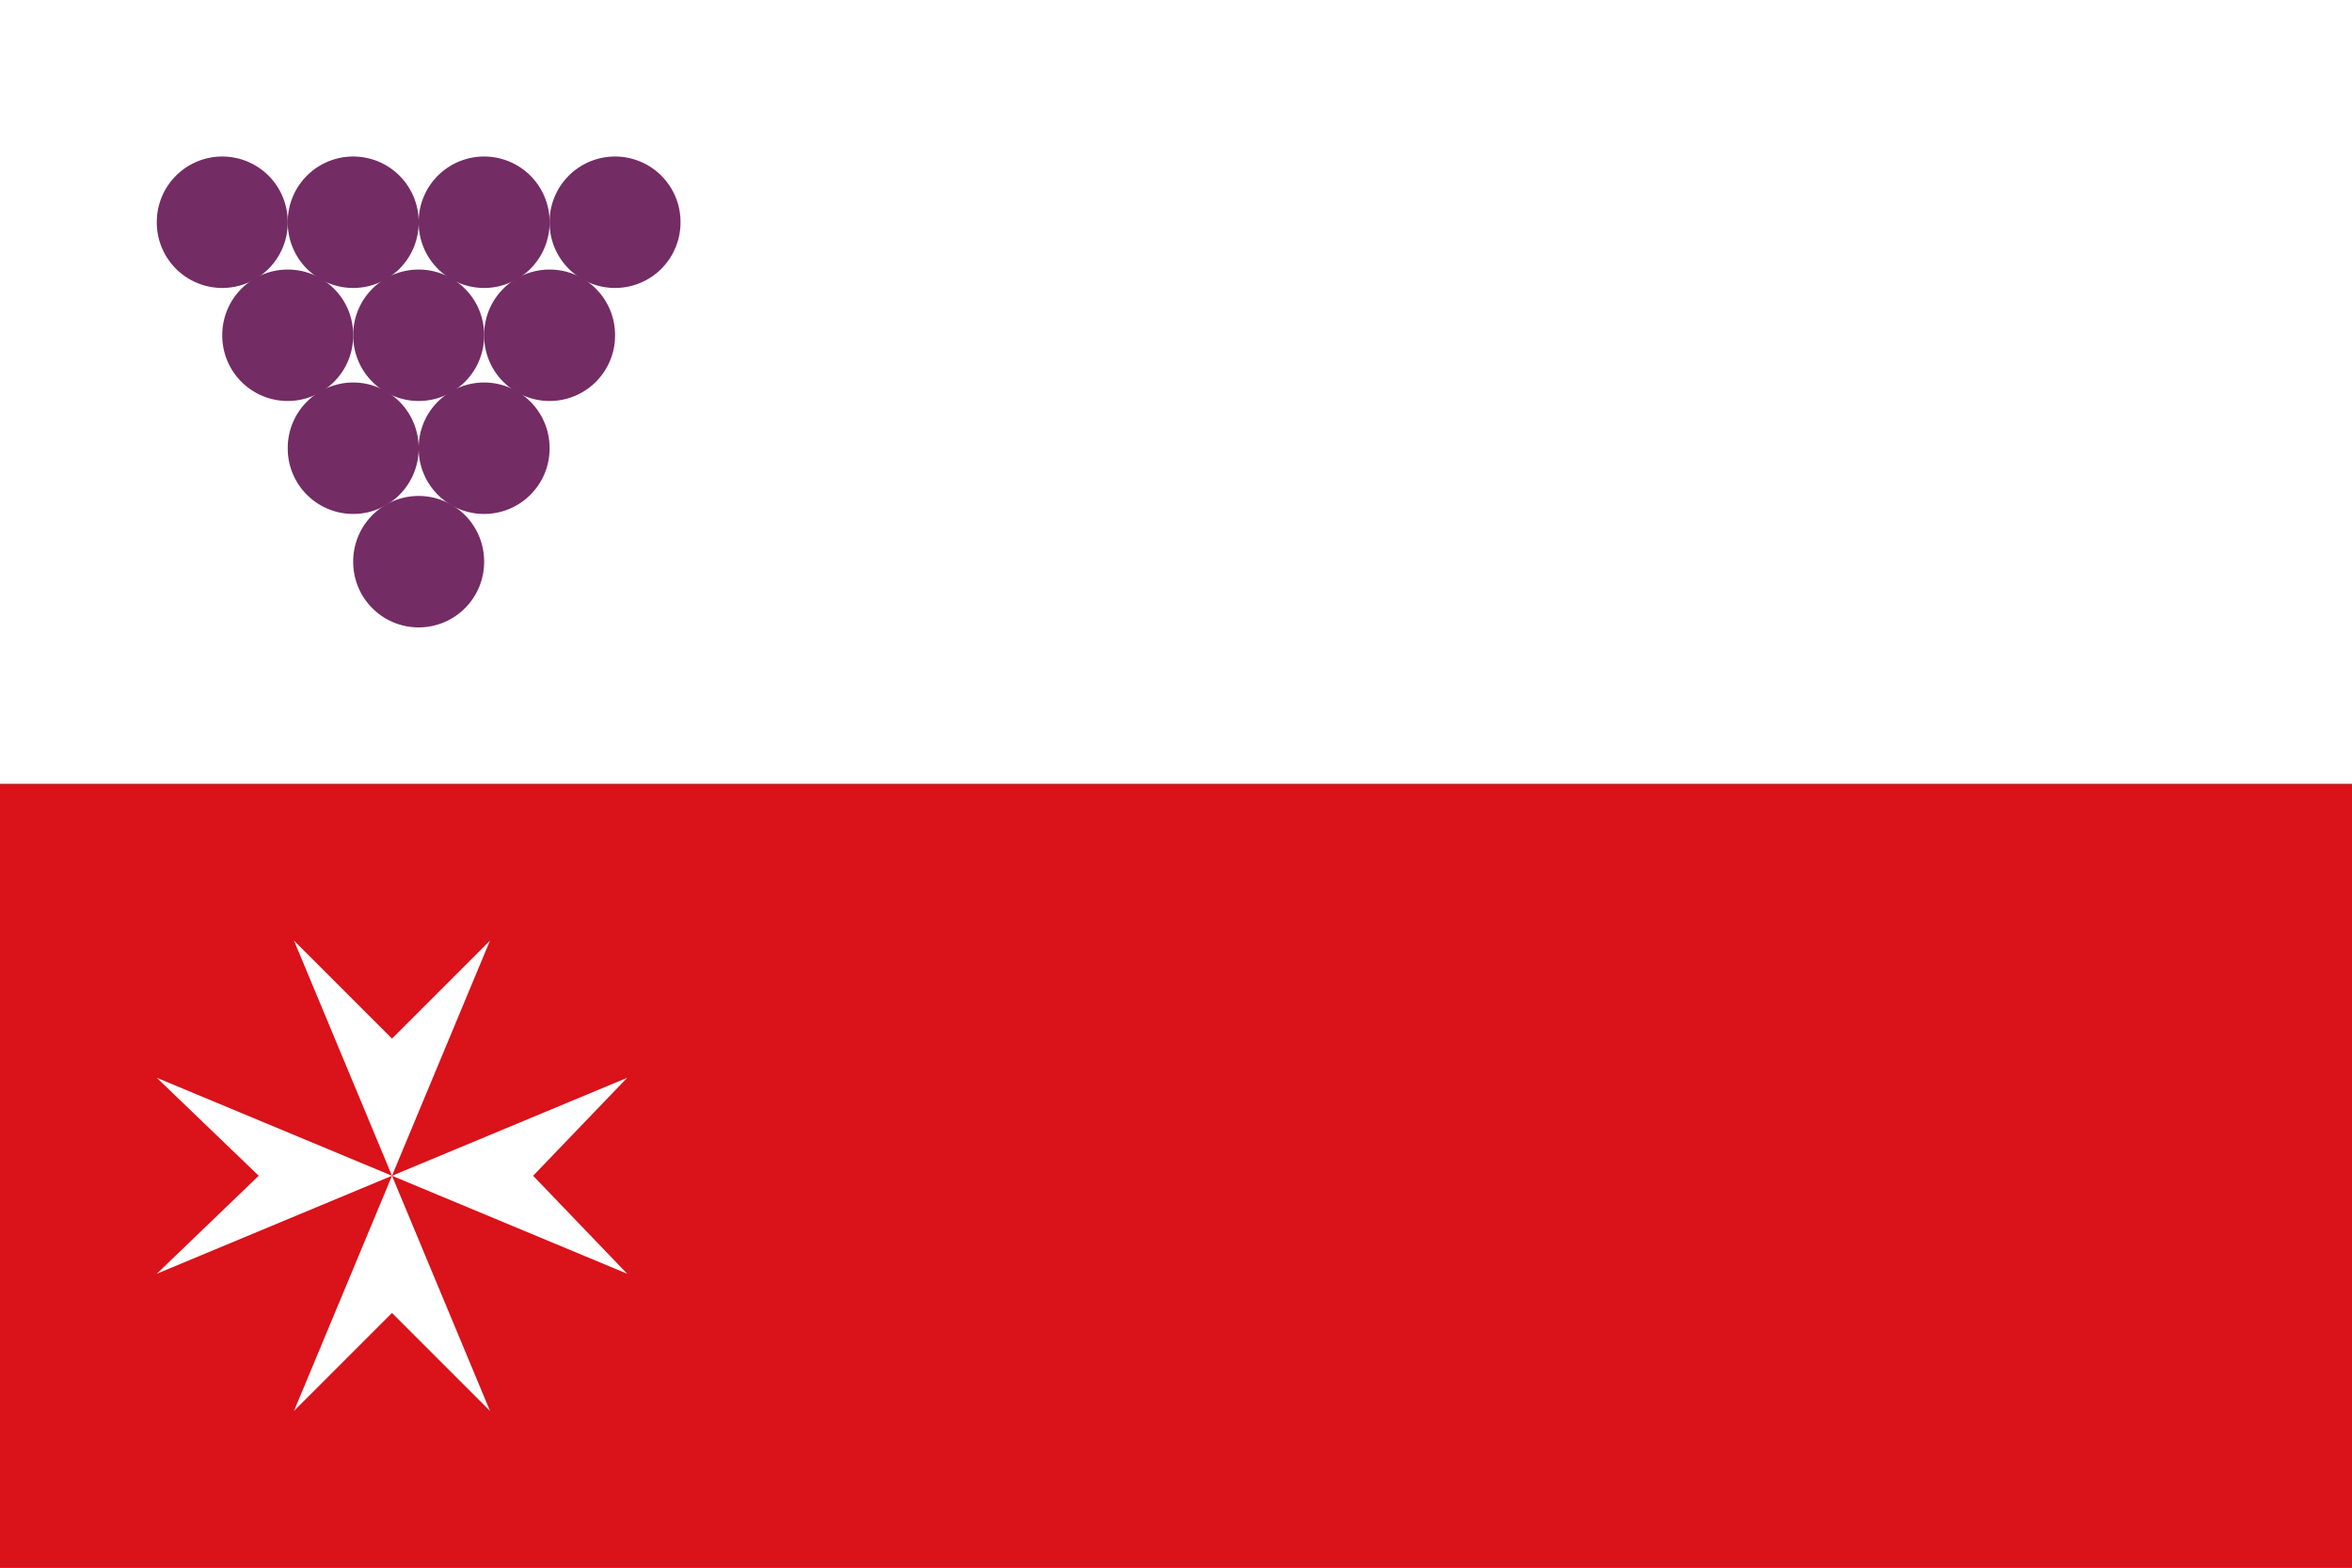
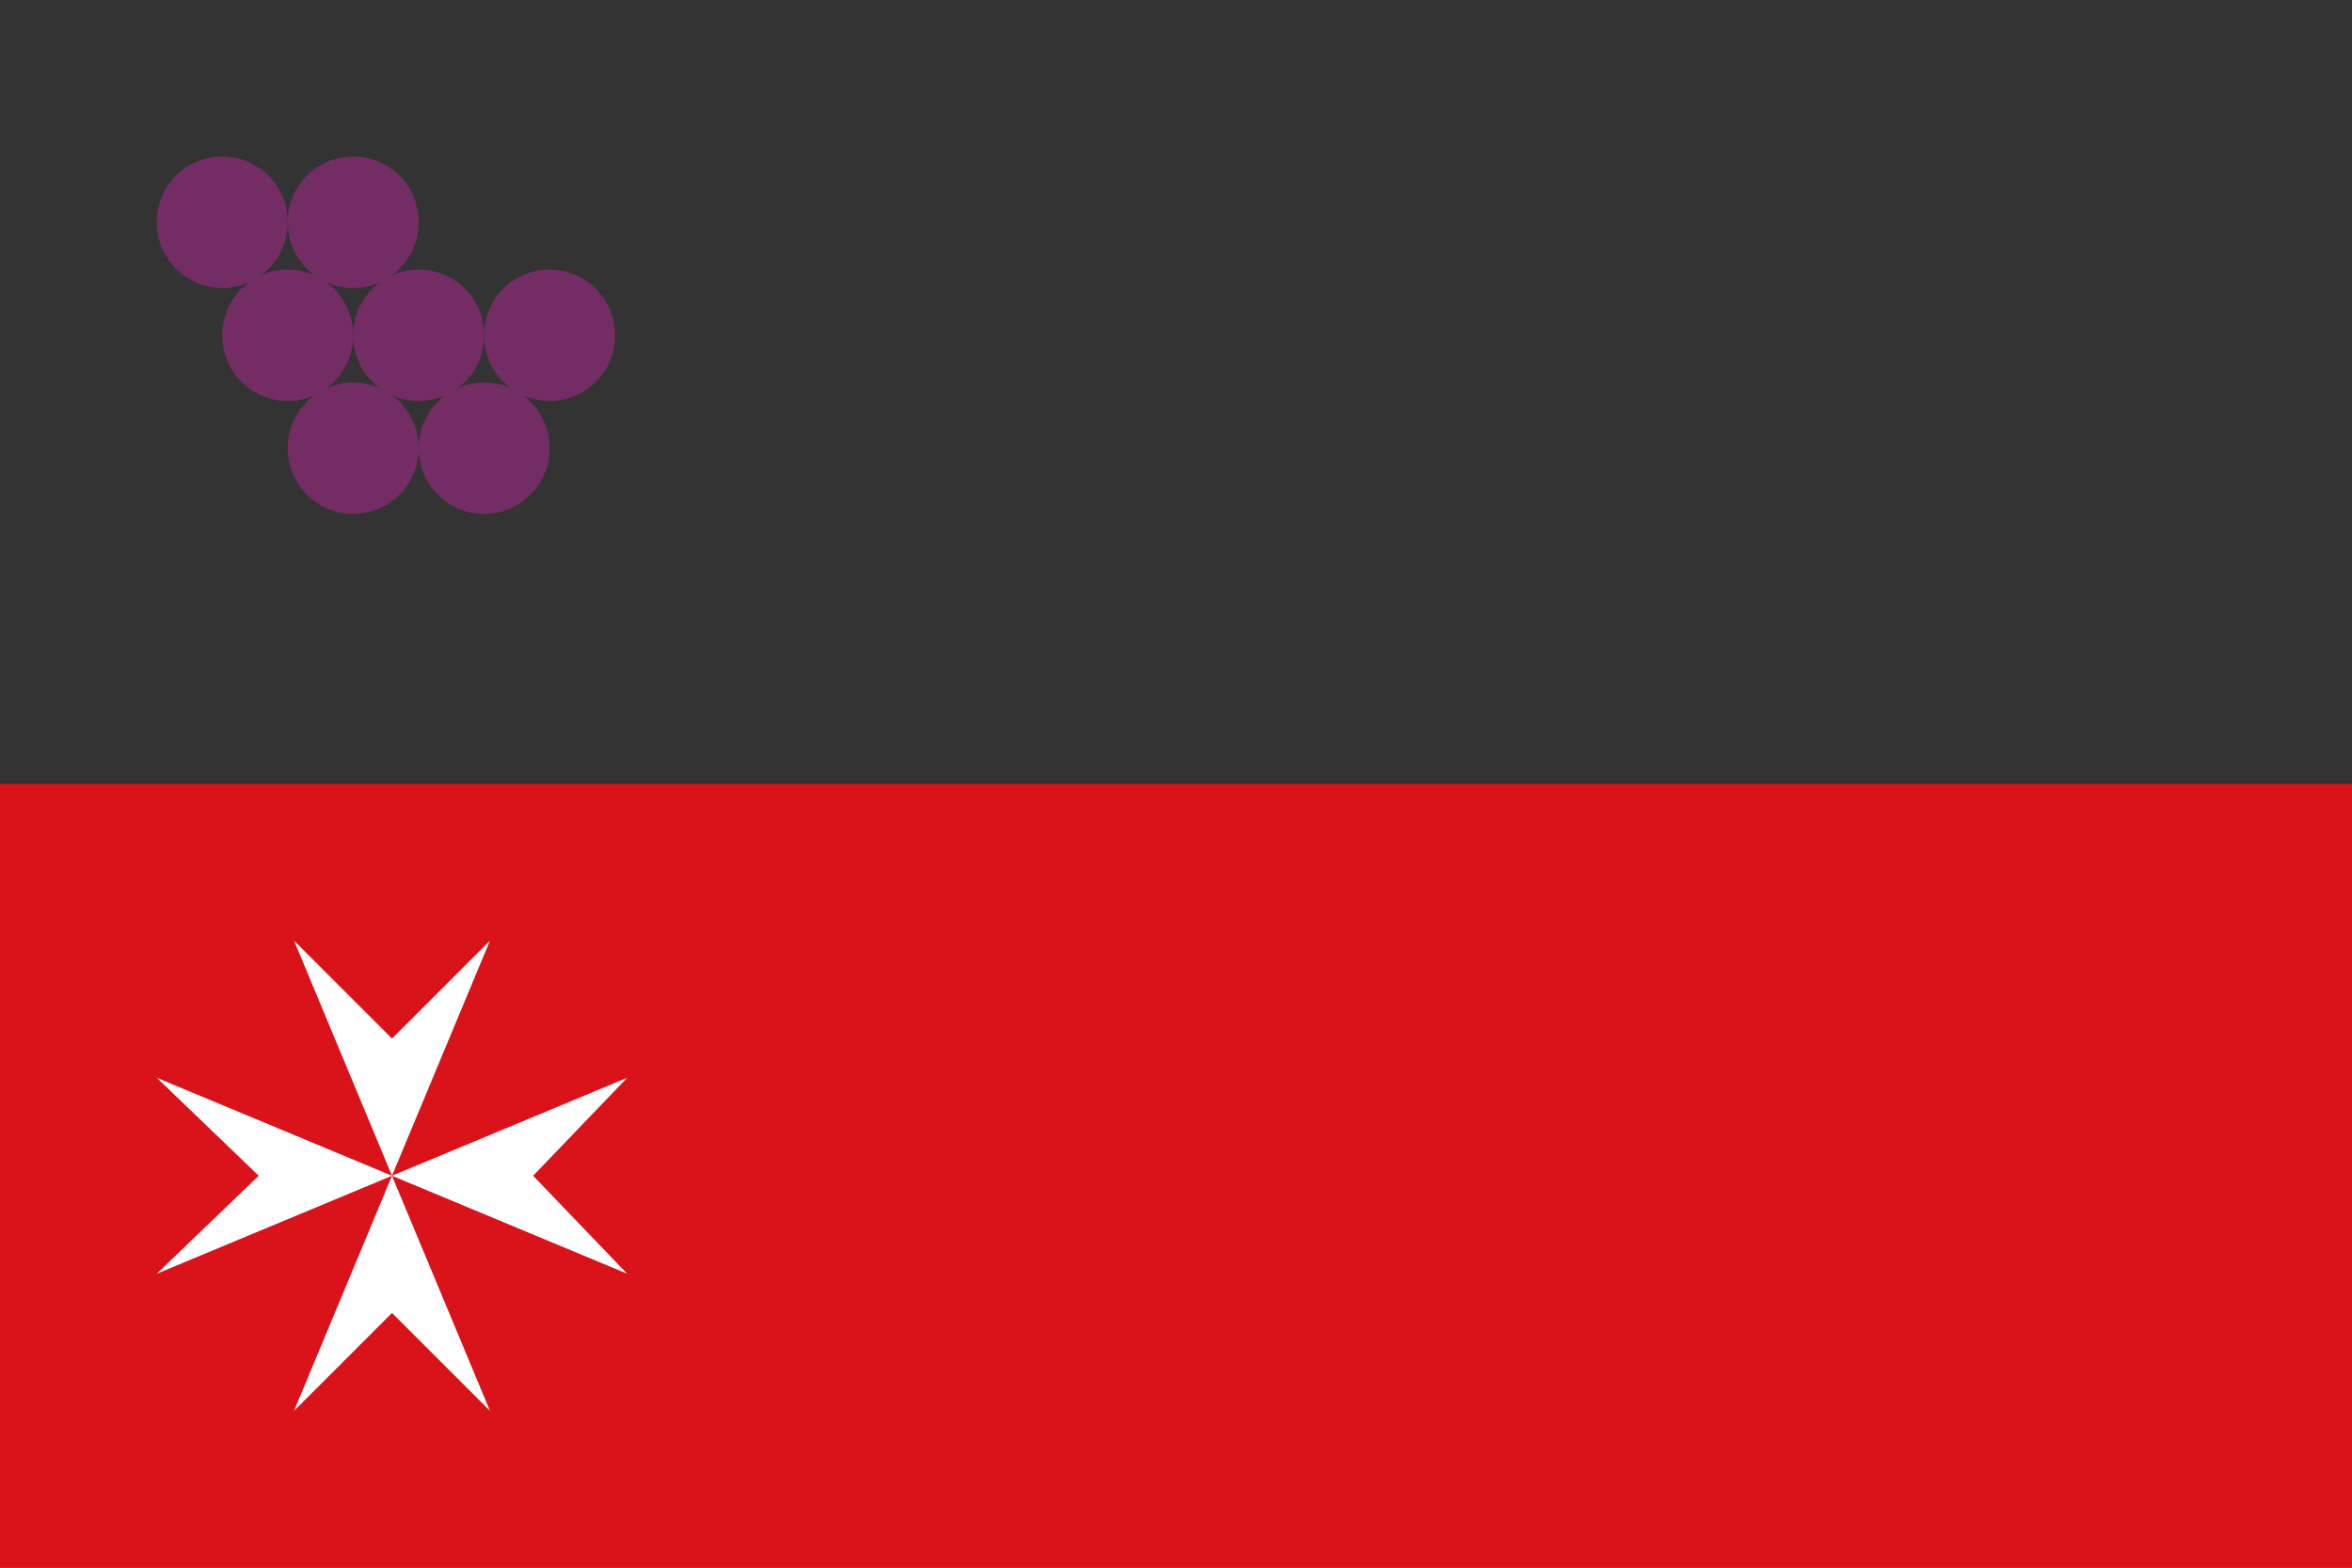
<svg xmlns="http://www.w3.org/2000/svg" xmlns:ns1="http://sodipodi.sourceforge.net/DTD/sodipodi-0.dtd" xmlns:ns2="http://www.inkscape.org/namespaces/inkscape" width="750" height="500" id="svg2416" ns1:version="0.32" ns2:version="0.46" version="1.0" ns1:docname="Bandera d'Avinyonet de Puigventós.svg" ns2:output_extension="org.inkscape.output.svg.inkscape">
  <rect width="100%" height="100%" fill="#333333" stroke="none" />
  <defs id="defs2418">
    <ns2:perspective ns1:type="inkscape:persp3d" ns2:vp_x="0 : 526.18109 : 1" ns2:vp_y="0 : 1000 : 0" ns2:vp_z="744.09448 : 526.18109 : 1" ns2:persp3d-origin="372.04724 : 350.78739 : 1" id="perspective2424" />
  </defs>
  <ns1:namedview id="base" pagecolor="#ffffff" bordercolor="#666666" borderopacity="1.0" gridtolerance="10000" guidetolerance="10" objecttolerance="10" ns2:pageopacity="0.0" ns2:pageshadow="2" ns2:zoom="0.7" ns2:cx="285.78966" ns2:cy="236.31622" ns2:document-units="px" ns2:current-layer="layer1" showgrid="false" ns2:window-width="1016" ns2:window-height="692" ns2:window-x="0" ns2:window-y="0" ns2:showpageshadow="false" showborder="false" />
  <g ns2:label="Layer 1" ns2:groupmode="layer" id="layer1">
    <rect style="opacity:1;fill:#da121a;fill-opacity:1;stroke:none;stroke-width:1;stroke-miterlimit:4;stroke-dasharray:none;stroke-opacity:1" id="rect2389" width="750" height="250" x="0" y="250" />
-     <rect style="opacity:1;fill:#ffffff;fill-opacity:1;stroke:none;stroke-width:1;stroke-miterlimit:4;stroke-dasharray:none;stroke-opacity:1" id="rect2391" width="750" height="250" x="0" y="0" ns2:transform-center-x="-102.85714" ns2:transform-center-y="100" />
    <g id="g2430" transform="matrix(0.835,0,0,0.835,-21.565,1.097)" style="fill:#742c64">
      <g id="g2415" style="fill:#742c64">
        <path ns1:type="arc" style="opacity:1;fill:#742c64;fill-opacity:1;stroke:none;stroke-width:1;stroke-miterlimit:4;stroke-dasharray:none;stroke-opacity:1" id="path2395" ns1:cx="-204.28572" ns1:cy="161.42857" ns1:rx="61.428581" ns1:ry="61.428581" d="M -142.857,161.429 A 61.429,61.429 0 1 1 -265.714,161.429 A 61.429,61.429 0 1 1 -142.857,161.429 z" transform="matrix(0.407,0,0,0.407,193.854,17.874)" />
        <path ns1:type="arc" style="opacity:1;fill:#742c64;fill-opacity:1;stroke:none;stroke-width:1;stroke-miterlimit:4;stroke-dasharray:none;stroke-opacity:1" id="path2397" ns1:cx="-204.28572" ns1:cy="161.42857" ns1:rx="61.428581" ns1:ry="61.428581" d="M -142.857,161.429 A 61.429,61.429 0 1 1 -265.714,161.429 A 61.429,61.429 0 1 1 -142.857,161.429 z" transform="matrix(0.407,0,0,0.407,243.854,17.874)" />
-         <path ns1:type="arc" style="opacity:1;fill:#742c64;fill-opacity:1;stroke:none;stroke-width:1;stroke-miterlimit:4;stroke-dasharray:none;stroke-opacity:1" id="path2399" ns1:cx="-204.28572" ns1:cy="161.42857" ns1:rx="61.428581" ns1:ry="61.428581" d="M -142.857,161.429 A 61.429,61.429 0 1 1 -265.714,161.429 A 61.429,61.429 0 1 1 -142.857,161.429 z" transform="matrix(0.407,0,0,0.407,293.854,17.874)" />
-         <path ns1:type="arc" style="opacity:1;fill:#742c64;fill-opacity:1;stroke:none;stroke-width:1;stroke-miterlimit:4;stroke-dasharray:none;stroke-opacity:1" id="path2401" ns1:cx="-204.28572" ns1:cy="161.42857" ns1:rx="61.428581" ns1:ry="61.428581" d="M -142.857,161.429 A 61.429,61.429 0 1 1 -265.714,161.429 A 61.429,61.429 0 1 1 -142.857,161.429 z" transform="matrix(0.407,0,0,0.407,343.854,17.874)" />
      </g>
      <g transform="translate(-0.154,0.5)" id="g2421" style="fill:#742c64">
        <path ns1:type="arc" style="opacity:1;fill:#742c64;fill-opacity:1;stroke:none;stroke-width:1;stroke-miterlimit:4;stroke-dasharray:none;stroke-opacity:1" id="path2403" ns1:cx="-204.28572" ns1:cy="161.42857" ns1:rx="61.428581" ns1:ry="61.428581" d="M -142.857,161.429 A 61.429,61.429 0 1 1 -265.714,161.429 A 61.429,61.429 0 1 1 -142.857,161.429 z" transform="matrix(0.407,0,0,0.407,219.008,60.546)" />
        <path ns1:type="arc" style="opacity:1;fill:#742c64;fill-opacity:1;stroke:none;stroke-width:1;stroke-miterlimit:4;stroke-dasharray:none;stroke-opacity:1" id="path2405" ns1:cx="-204.28572" ns1:cy="161.42857" ns1:rx="61.428581" ns1:ry="61.428581" d="M -142.857,161.429 A 61.429,61.429 0 1 1 -265.714,161.429 A 61.429,61.429 0 1 1 -142.857,161.429 z" transform="matrix(0.407,0,0,0.407,269.008,60.546)" />
        <path ns1:type="arc" style="opacity:1;fill:#742c64;fill-opacity:1;stroke:none;stroke-width:1;stroke-miterlimit:4;stroke-dasharray:none;stroke-opacity:1" id="path2407" ns1:cx="-204.28572" ns1:cy="161.42857" ns1:rx="61.428581" ns1:ry="61.428581" d="M -142.857,161.429 A 61.429,61.429 0 1 1 -265.714,161.429 A 61.429,61.429 0 1 1 -142.857,161.429 z" transform="matrix(0.407,0,0,0.407,319.008,60.546)" />
      </g>
      <g transform="translate(1.867,-0.8)" id="g2426" style="fill:#742c64">
        <path ns1:type="arc" style="opacity:1;fill:#742c64;fill-opacity:1;stroke:none;stroke-width:1;stroke-miterlimit:4;stroke-dasharray:none;stroke-opacity:1" id="path2409" ns1:cx="-204.28572" ns1:cy="161.42857" ns1:rx="61.428581" ns1:ry="61.428581" d="M -142.857,161.429 A 61.429,61.429 0 1 1 -265.714,161.429 A 61.429,61.429 0 1 1 -142.857,161.429 z" transform="matrix(0.407,0,0,0.407,241.987,104.993)" />
        <path ns1:type="arc" style="opacity:1;fill:#742c64;fill-opacity:1;stroke:none;stroke-width:1;stroke-miterlimit:4;stroke-dasharray:none;stroke-opacity:1" id="path2411" ns1:cx="-204.28572" ns1:cy="161.42857" ns1:rx="61.428581" ns1:ry="61.428581" d="M -142.857,161.429 A 61.429,61.429 0 1 1 -265.714,161.429 A 61.429,61.429 0 1 1 -142.857,161.429 z" transform="matrix(0.407,0,0,0.407,291.987,104.993)" />
      </g>
-       <path transform="matrix(0.407,0,0,0.407,268.854,147.529)" d="M -142.857,161.429 A 61.429,61.429 0 1 1 -265.714,161.429 A 61.429,61.429 0 1 1 -142.857,161.429 z" ns1:ry="61.428581" ns1:rx="61.428581" ns1:cy="161.42857" ns1:cx="-204.28572" id="path2413" style="opacity:1;fill:#742c64;fill-opacity:1;stroke:none;stroke-width:1;stroke-miterlimit:4;stroke-dasharray:none;stroke-opacity:1" ns1:type="arc" />
+       <path transform="matrix(0.407,0,0,0.407,268.854,147.529)" d="M -142.857,161.429 A 61.429,61.429 0 1 1 -142.857,161.429 z" ns1:ry="61.428581" ns1:rx="61.428581" ns1:cy="161.42857" ns1:cx="-204.28572" id="path2413" style="opacity:1;fill:#742c64;fill-opacity:1;stroke:none;stroke-width:1;stroke-miterlimit:4;stroke-dasharray:none;stroke-opacity:1" ns1:type="arc" />
    </g>
    <g style="fill:#ffffff;fill-opacity:1;stroke:none;stroke-width:1.344;stroke-miterlimit:4;stroke-dasharray:none;stroke-opacity:1" id="g3256" transform="matrix(0.625,0,0,0.625,13.436,-2.97)">
      <polygon style="fill:#ffffff;fill-opacity:1;stroke:none;stroke-width:1.344;stroke-miterlimit:4;stroke-dasharray:none;stroke-opacity:1" id="polygon3228" transform="translate(18.502,444.752)" points="110,40 160,90 210,40 160,160 110,40 " />
      <polygon style="fill:#ffffff;fill-opacity:1;stroke:none;stroke-width:1.344;stroke-miterlimit:4;stroke-dasharray:none;stroke-opacity:1" id="polygon3230" transform="translate(18.502,444.752)" points="160,160 280,110 232,160 280,210 160,160 " />
      <polygon style="fill:#ffffff;fill-opacity:1;stroke:none;stroke-width:1.344;stroke-miterlimit:4;stroke-dasharray:none;stroke-opacity:1" id="polygon3232" transform="translate(18.502,444.752)" points="110,280 160,230 210,280 160,160 110,280 " />
      <polygon style="fill:#ffffff;fill-opacity:1;stroke:none;stroke-width:1.344;stroke-miterlimit:4;stroke-dasharray:none;stroke-opacity:1" id="polygon3234" transform="translate(18.502,444.752)" points="160,160 40,110 92,160 40,210 160,160 " />
    </g>
  </g>
</svg>